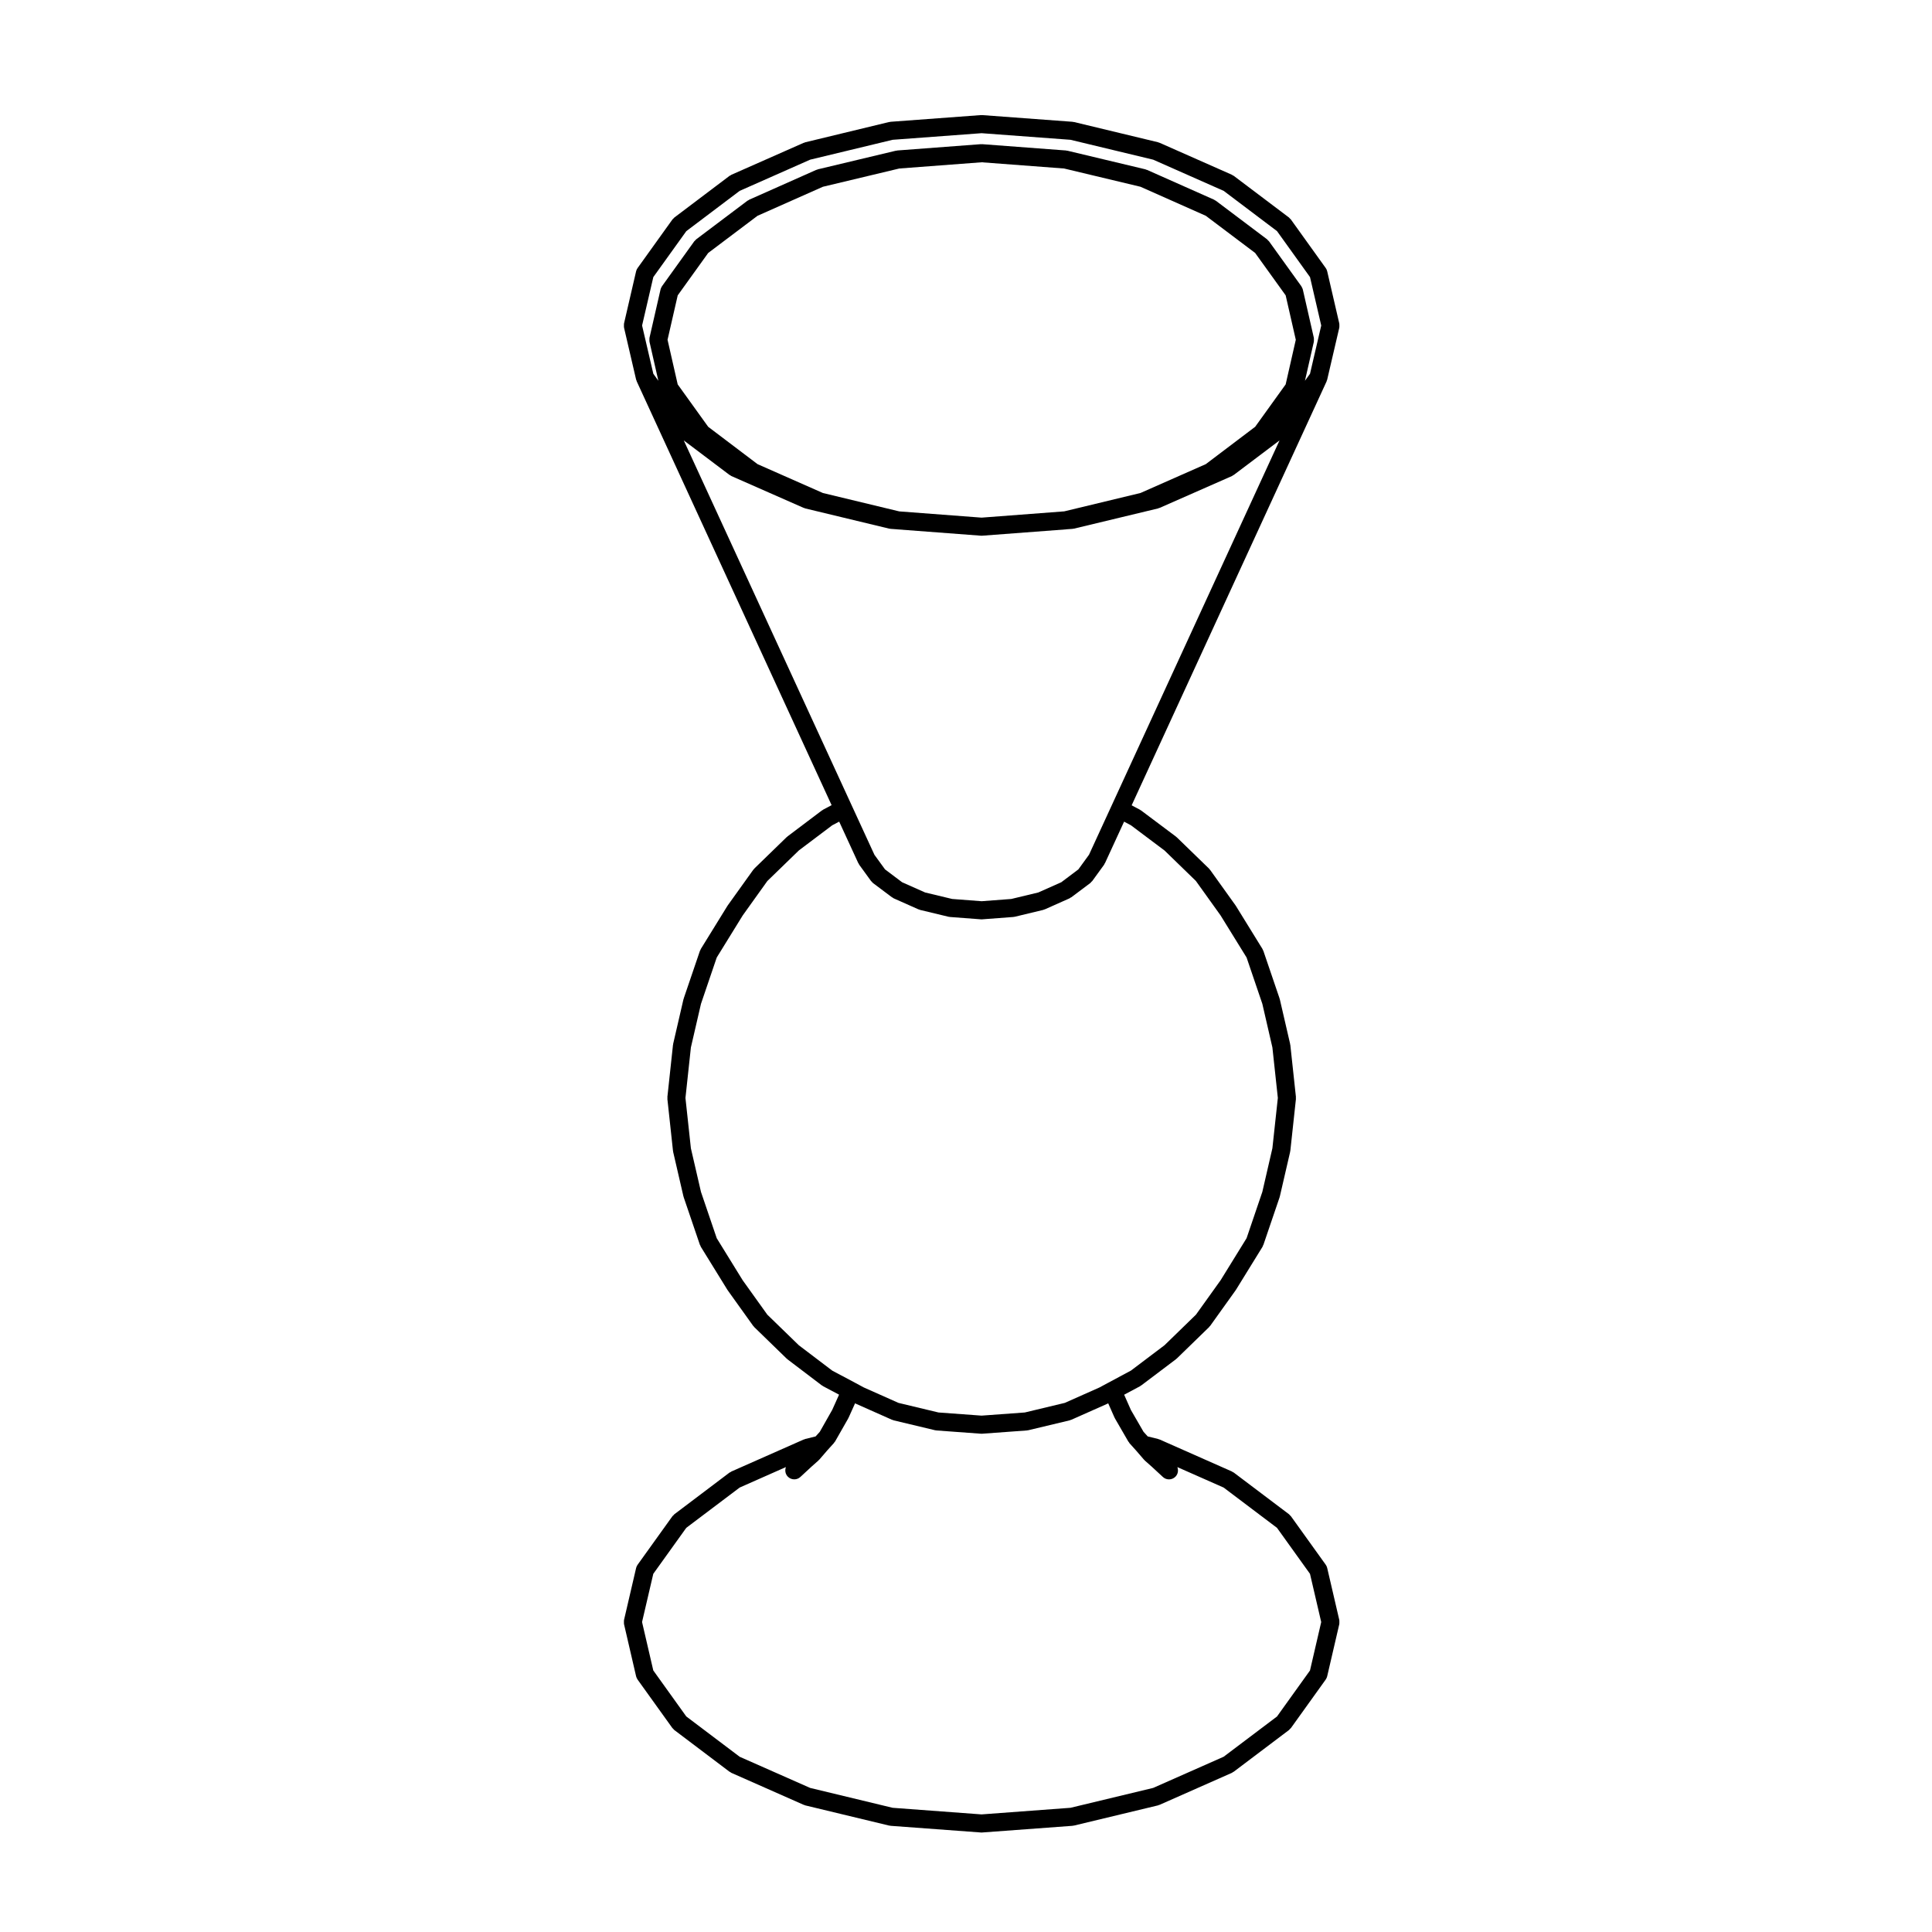
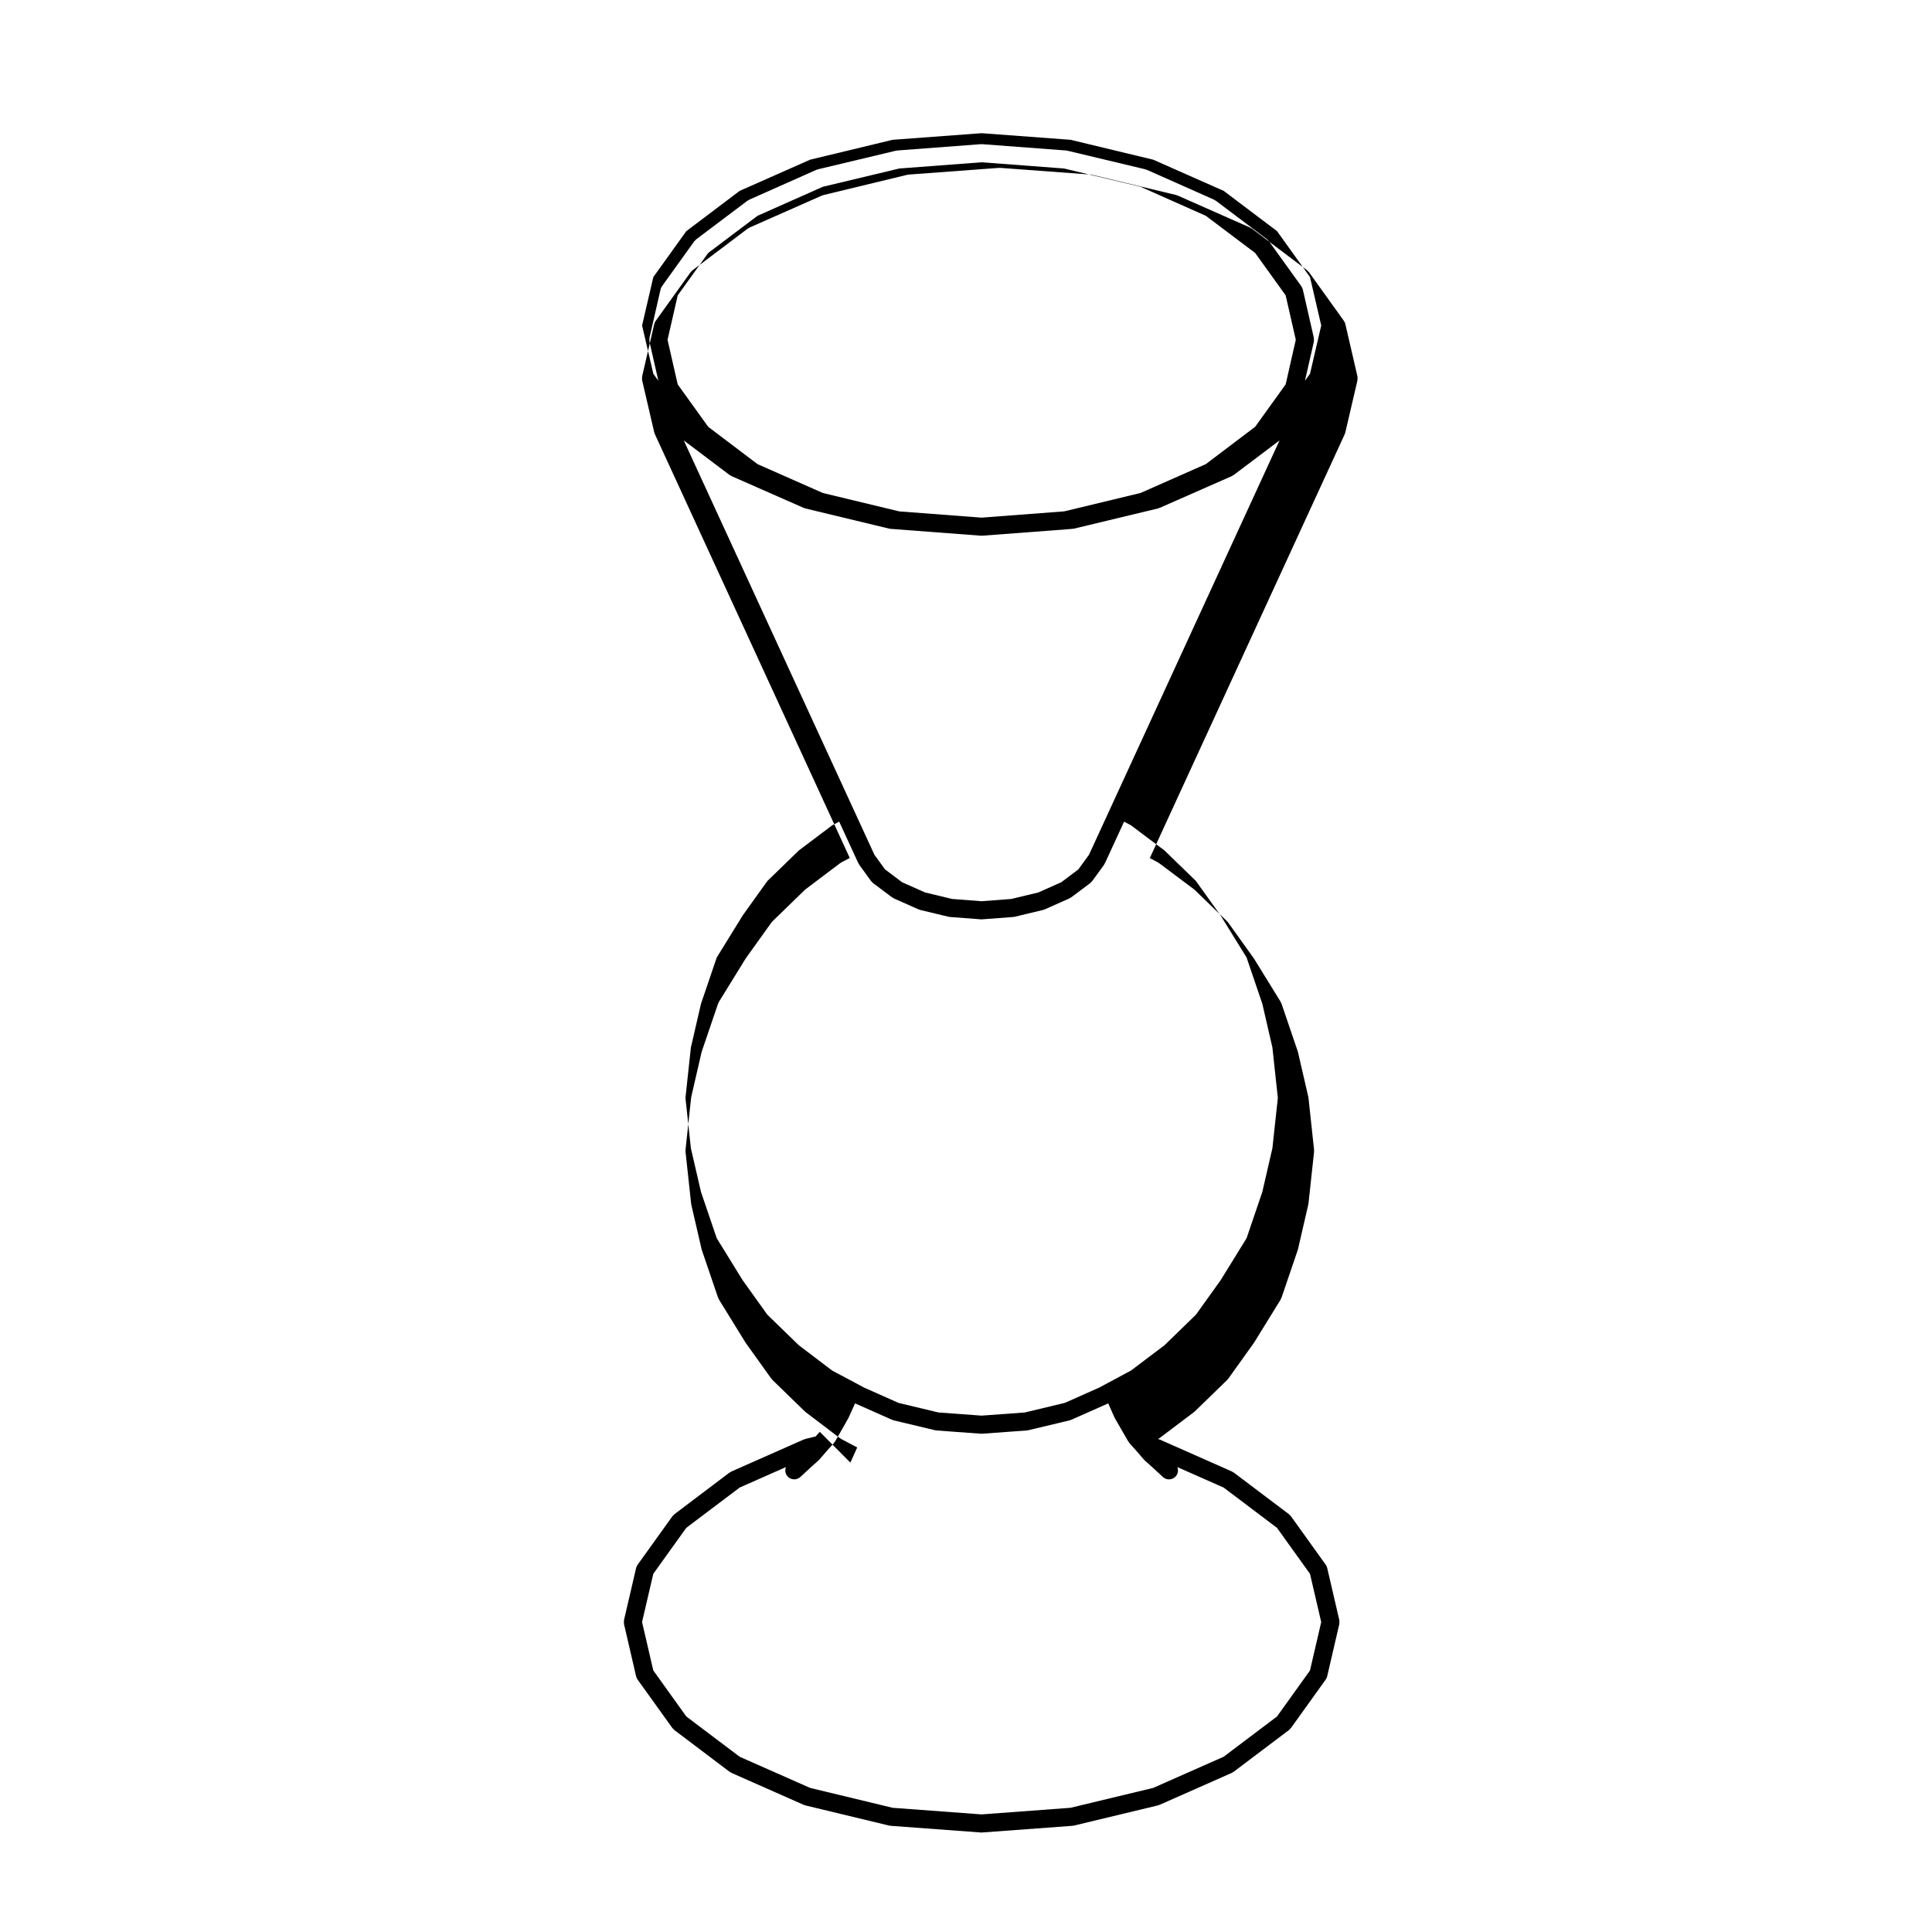
<svg xmlns="http://www.w3.org/2000/svg" fill="#000000" width="800px" height="800px" version="1.1" viewBox="144 144 512 512">
-   <path d="m361.25 523.45-1.098 1.215-2.793 0.691c-0.066 0.016-0.105 0.066-0.172 0.086-0.074 0.023-0.145 0.016-0.215 0.051l-19.148 8.473c-0.082 0.039-0.133 0.105-0.207 0.152-0.09 0.047-0.18 0.066-0.273 0.121l-14.641 11.059c-0.102 0.074-0.145 0.18-0.23 0.266-0.09 0.09-0.191 0.145-0.273 0.25l-9.219 12.848c-0.188 0.258-0.328 0.551-0.406 0.883l-3.203 13.777c-0.004 0.023 0.004 0.051-0.004 0.07-0.031 0.152-0.012 0.312-0.012 0.473 0 0.16-0.02 0.316 0.012 0.48 0.012 0.02 0 0.047 0.004 0.07l3.203 13.828c0.074 0.301 0.203 0.57 0.367 0.805 0.012 0.016 0.012 0.035 0.02 0.051l9.238 12.871c0.055 0.07 0.133 0.102 0.188 0.156 0.105 0.121 0.18 0.258 0.312 0.352l14.641 11.059c0.051 0.035 0.105 0.02 0.156 0.055 0.105 0.074 0.195 0.172 0.316 0.227l19.148 8.469c0.059 0.031 0.125 0.02 0.188 0.047 0.082 0.023 0.137 0.082 0.215 0.102l22.258 5.359c0.098 0.02 0.191 0.02 0.289 0.031 0.039 0.004 0.059 0.031 0.102 0.031l23.93 1.77c0.055 0.012 0.109 0.012 0.168 0.012h0.016c0.055 0 0.109 0 0.168-0.012l23.93-1.77c0.039 0 0.066-0.023 0.102-0.031 0.098-0.012 0.188-0.012 0.289-0.031l22.305-5.359c0.086-0.02 0.141-0.074 0.215-0.102 0.066-0.023 0.133-0.016 0.191-0.047l19.145-8.469c0.125-0.055 0.215-0.156 0.328-0.23 0.047-0.031 0.105-0.016 0.141-0.051l14.652-11.059c0.121-0.098 0.195-0.227 0.301-0.336 0.066-0.07 0.145-0.102 0.203-0.172l9.234-12.871c0.012-0.016 0.012-0.035 0.02-0.051 0.168-0.238 0.301-0.508 0.367-0.805l3.211-13.828c0.004-0.023-0.004-0.051 0.004-0.07 0.031-0.156 0.012-0.312 0.012-0.48 0-0.156 0.02-0.316-0.012-0.473-0.012-0.02 0-0.047-0.004-0.07l-3.203-13.785c-0.074-0.328-0.215-0.625-0.402-0.887l-9.219-12.844c-0.082-0.105-0.191-0.172-0.281-0.266-0.082-0.086-0.125-0.18-0.223-0.25l-14.652-11.059c-0.082-0.059-0.172-0.074-0.258-0.117-0.074-0.051-0.133-0.117-0.215-0.156l-19.145-8.473c-0.07-0.035-0.141-0.023-0.215-0.051-0.066-0.02-0.105-0.066-0.176-0.086l-2.781-0.684-1.117-1.234-3.344-5.785-1.785-4.031 4.219-2.254c0.082-0.039 0.125-0.117 0.203-0.168 0.035-0.023 0.082-0.012 0.109-0.039l9.191-6.938c0.047-0.031 0.066-0.086 0.105-0.109 0.039-0.035 0.086-0.047 0.121-0.082l8.566-8.328c0.059-0.059 0.086-0.137 0.137-0.195 0.039-0.055 0.102-0.07 0.137-0.121l6.75-9.43c0.02-0.031 0.02-0.055 0.035-0.086 0.016-0.02 0.047-0.031 0.059-0.055l7.031-11.391c0.07-0.109 0.086-0.238 0.125-0.352 0.023-0.051 0.082-0.074 0.102-0.133l4.301-12.629c0.016-0.039 0.004-0.082 0.016-0.109 0.016-0.047 0.047-0.082 0.051-0.121l2.731-11.82c0.012-0.051-0.004-0.098 0.004-0.141 0.012-0.047 0.039-0.09 0.047-0.137l1.484-13.738c0.012-0.098-0.023-0.172-0.023-0.262 0-0.09 0.035-0.168 0.023-0.258l-1.484-13.785c-0.004-0.047-0.035-0.086-0.047-0.125-0.012-0.055 0.012-0.102-0.004-0.152l-2.731-11.824c-0.004-0.039-0.035-0.07-0.051-0.105-0.012-0.039 0-0.086-0.016-0.125l-4.301-12.629c-0.031-0.09-0.098-0.152-0.133-0.23-0.039-0.086-0.047-0.176-0.098-0.258l-7.031-11.391c-0.016-0.031-0.047-0.039-0.059-0.07-0.016-0.02-0.016-0.051-0.035-0.074l-6.75-9.422c-0.039-0.055-0.105-0.086-0.141-0.137-0.055-0.059-0.074-0.133-0.133-0.191l-8.566-8.316c-0.039-0.039-0.09-0.055-0.133-0.09-0.039-0.031-0.059-0.086-0.105-0.109l-9.191-6.891c-0.051-0.035-0.105-0.047-0.16-0.082-0.051-0.031-0.09-0.09-0.141-0.117l-2.223-1.184 51.66-112.34c0.031-0.059 0.023-0.125 0.039-0.188 0.039-0.098 0.098-0.172 0.117-0.273l3.211-13.785c0.004-0.02-0.004-0.039 0-0.066 0.035-0.152 0.016-0.312 0.016-0.473s0.02-0.316-0.016-0.48c-0.004-0.023 0.004-0.039 0-0.066l-3.207-13.848c-0.074-0.328-0.215-0.621-0.402-0.883l-9.219-12.848c-0.074-0.105-0.188-0.168-0.277-0.262-0.086-0.086-0.133-0.188-0.227-0.258l-14.652-11.055c-0.074-0.055-0.156-0.07-0.238-0.105-0.086-0.055-0.145-0.125-0.238-0.172l-19.145-8.469c-0.066-0.031-0.133-0.023-0.203-0.047-0.074-0.023-0.125-0.082-0.207-0.098l-22.305-5.367c-0.074-0.02-0.137 0-0.215-0.012-0.055-0.012-0.105-0.039-0.168-0.047l-23.93-1.773c-0.066-0.004-0.117 0.02-0.18 0.02-0.059 0-0.109-0.023-0.172-0.02l-23.93 1.773c-0.059 0.004-0.109 0.035-0.168 0.047-0.074 0.012-0.141-0.012-0.215 0.012l-22.258 5.379c-0.074 0.016-0.125 0.07-0.203 0.098-0.07 0.02-0.137 0.016-0.203 0.047l-19.145 8.461c-0.09 0.039-0.141 0.109-0.227 0.16-0.082 0.047-0.168 0.066-0.25 0.117l-14.641 11.055c-0.102 0.074-0.152 0.18-0.238 0.266-0.086 0.09-0.188 0.145-0.266 0.25l-9.219 12.852c-0.188 0.258-0.328 0.543-0.406 0.875l-3.203 13.836c-0.004 0.023 0.004 0.039 0 0.066-0.035 0.156-0.016 0.312-0.016 0.48 0 0.156-0.02 0.316 0.016 0.473 0.004 0.023-0.004 0.047 0 0.066l3.203 13.785c0.023 0.102 0.086 0.176 0.117 0.273 0.02 0.059 0.016 0.125 0.047 0.188l51.648 112.32-2.254 1.195c-0.059 0.031-0.098 0.086-0.145 0.117-0.059 0.039-0.121 0.047-0.172 0.086l-9.141 6.902c-0.035 0.023-0.051 0.066-0.086 0.098-0.047 0.035-0.105 0.051-0.141 0.098l-8.57 8.324c-0.059 0.059-0.086 0.133-0.133 0.191-0.047 0.055-0.105 0.086-0.141 0.137l-6.75 9.422c-0.02 0.023-0.02 0.055-0.039 0.074-0.016 0.031-0.039 0.039-0.055 0.07l-7.031 11.391c-0.051 0.082-0.055 0.168-0.098 0.25-0.039 0.086-0.105 0.145-0.137 0.238l-4.301 12.629c-0.016 0.047-0.004 0.09-0.016 0.125-0.016 0.047-0.047 0.07-0.055 0.105l-2.731 11.824c-0.012 0.055 0.004 0.102-0.004 0.152-0.004 0.047-0.035 0.086-0.039 0.125l-1.484 13.785c-0.012 0.09 0.023 0.168 0.023 0.258s-0.035 0.168-0.023 0.262l1.484 13.738c0.004 0.051 0.035 0.098 0.039 0.137 0.012 0.051 0 0.098 0.004 0.141l2.731 11.82c0.012 0.047 0.039 0.082 0.055 0.121 0.012 0.035 0 0.074 0.016 0.109l4.301 12.629c0.02 0.059 0.082 0.086 0.102 0.133 0.051 0.117 0.066 0.242 0.133 0.352l7.031 11.391c0.016 0.023 0.039 0.035 0.055 0.055 0.02 0.031 0.02 0.055 0.039 0.086l6.75 9.43c0.035 0.055 0.102 0.07 0.137 0.121 0.055 0.059 0.074 0.137 0.137 0.195l8.57 8.328c0.035 0.031 0.082 0.039 0.109 0.074 0.039 0.035 0.059 0.09 0.105 0.117l9.133 6.938c0.035 0.031 0.09 0.02 0.121 0.047 0.082 0.051 0.121 0.121 0.203 0.16l4.242 2.246-1.805 4.016zm-41.855-303.51c-0.168 0.258-0.293 0.523-0.352 0.801l-2.918 12.766c-0.004 0.02 0 0.039 0 0.059-0.035 0.152-0.016 0.309-0.016 0.469s-0.02 0.324 0.016 0.488c0 0.016-0.004 0.035 0 0.055l2.348 10.332-1.336-1.863-2.977-12.785 2.977-12.828 8.742-12.176 14.141-10.676 18.676-8.266 21.867-5.269 23.566-1.75 23.566 1.75 21.914 5.269 18.691 8.273 14.121 10.66 8.746 12.188 2.973 12.828-2.973 12.785-1.34 1.859 2.352-10.328c0.004-0.02-0.004-0.039 0-0.055 0.035-0.156 0.016-0.316 0.016-0.484s0.02-0.316-0.016-0.473c-0.004-0.02 0.004-0.039 0-0.059l-2.91-12.758c-0.055-0.246-0.172-0.469-0.301-0.695-0.039-0.066-0.055-0.137-0.102-0.203l-8.566-11.906c-0.074-0.105-0.188-0.168-0.277-0.258-0.082-0.09-0.133-0.188-0.227-0.262l-13.594-10.238c-0.074-0.059-0.168-0.07-0.246-0.117-0.086-0.051-0.137-0.121-0.223-0.156l-17.754-7.894c-0.07-0.031-0.145-0.02-0.223-0.047-0.066-0.031-0.117-0.074-0.195-0.098l-20.672-4.934c-0.074-0.02-0.133 0.004-0.203-0.012-0.066-0.012-0.109-0.047-0.172-0.051l-22.215-1.672c-0.07-0.004-0.121 0.023-0.188 0.023-0.059 0-0.109-0.031-0.176-0.023l-22.156 1.672c-0.059 0.004-0.109 0.039-0.172 0.051-0.07 0.016-0.137-0.012-0.203 0.012l-20.676 4.934c-0.074 0.02-0.121 0.066-0.203 0.098-0.07 0.023-0.141 0.016-0.211 0.047l-17.754 7.894c-0.086 0.035-0.141 0.105-0.223 0.156-0.082 0.051-0.172 0.059-0.246 0.117l-13.594 10.238c-0.098 0.074-0.137 0.172-0.227 0.258-0.09 0.09-0.195 0.152-0.281 0.262l-8.559 11.91c-0.02 0.027-0.023 0.062-0.039 0.082zm1.512 14.105 2.695-11.77 8.074-11.234 13.078-9.855 17.32-7.691 20.258-4.84 21.801-1.648 21.855 1.648 20.258 4.84 17.305 7.691 13.082 9.855 8.082 11.234 2.684 11.77-2.684 11.82-8.082 11.238-13.082 9.898-17.312 7.648-20.203 4.867-21.906 1.664-21.824-1.656-20.227-4.871-17.32-7.648-13.078-9.898-8.082-11.238zm4.301 26.672 12.141 9.16c0.051 0.035 0.105 0.02 0.152 0.055 0.109 0.074 0.203 0.172 0.324 0.227l19.145 8.43c0.07 0.031 0.137 0.02 0.203 0.047 0.074 0.02 0.125 0.074 0.203 0.098l22.258 5.359c0.105 0.023 0.207 0.023 0.312 0.039 0.023 0 0.047 0.02 0.07 0.02l1.742 0.125c0.012 0 0.02 0.012 0.031 0.012l22.156 1.676c0.059 0.004 0.117 0.004 0.176 0.004h0.008c0.059 0 0.117 0 0.176-0.004l22.215-1.676c0.016 0 0.031-0.012 0.047-0.016l1.672-0.121c0.023 0 0.051-0.02 0.07-0.02 0.105-0.016 0.207-0.016 0.312-0.039l22.305-5.359c0.082-0.02 0.133-0.074 0.203-0.098 0.07-0.023 0.137-0.016 0.203-0.047l19.145-8.43c0.125-0.055 0.215-0.152 0.328-0.227 0.047-0.035 0.105-0.02 0.145-0.055l12.141-9.16-44.473 96.715-6.019 13.082-2.82 3.883-4.527 3.406-6.09 2.711-7.152 1.719-7.871 0.598-7.812-0.598-7.164-1.719-6.098-2.711-4.527-3.41-2.805-3.863-6.031-13.105zm39.355 246.52-8.871-6.734-8.344-8.102-6.539-9.133-6.867-11.125-4.176-12.277-2.672-11.559-1.441-13.332 1.441-13.383 2.672-11.559 4.176-12.277 6.891-11.16 6.523-9.117 8.363-8.113 8.82-6.648 1.855-0.977 5.066 11.008c0.023 0.055 0.09 0.074 0.109 0.125 0.051 0.09 0.07 0.191 0.125 0.281l3.16 4.352c0.051 0.066 0.121 0.09 0.172 0.145 0.105 0.121 0.188 0.262 0.324 0.363l5.023 3.773c0.047 0.035 0.102 0.02 0.141 0.051 0.105 0.074 0.195 0.176 0.324 0.23l6.559 2.918c0.066 0.031 0.133 0.02 0.203 0.047 0.074 0.023 0.125 0.082 0.211 0.098l7.562 1.82c0.102 0.023 0.188 0.023 0.281 0.035 0.031 0.004 0.059 0.02 0.102 0.023l8.184 0.621c0.055 0.012 0.117 0.012 0.172 0.012h0.016c0.055 0 0.109 0 0.172-0.012l8.238-0.621c0.039-0.004 0.066-0.02 0.102-0.023 0.098-0.012 0.188-0.012 0.281-0.035l7.562-1.82c0.082-0.016 0.137-0.07 0.211-0.098 0.066-0.023 0.133-0.016 0.203-0.047l6.555-2.922c0.117-0.055 0.203-0.152 0.312-0.223 0.051-0.035 0.105-0.02 0.152-0.055l5.027-3.773c0.125-0.102 0.207-0.238 0.309-0.348 0.059-0.066 0.141-0.098 0.191-0.16l3.16-4.352c0.066-0.09 0.086-0.195 0.125-0.293 0.031-0.055 0.082-0.074 0.105-0.117l5.066-11 1.809 0.961 8.922 6.699 8.293 8.055 6.539 9.129 6.898 11.16 4.176 12.277 2.664 11.559 1.445 13.383-1.445 13.332-2.664 11.559-4.176 12.277-6.871 11.125-6.539 9.133-8.328 8.098-8.906 6.727-6.016 3.223-0.004 0.004h-0.004l-2.324 1.25-9.191 4.086-10.59 2.539-11.461 0.836-11.418-0.836-10.594-2.539-9.184-4.086-2.324-1.25h-0.004c-0.004-0.004-0.004-0.012-0.012-0.012zm0.582 18.949c0.047-0.059 0.105-0.086 0.141-0.141l3.488-6.121c0.023-0.051 0.023-0.098 0.051-0.141 0.016-0.031 0.039-0.039 0.055-0.066l1.723-3.828 0.125 0.07c0.023 0.016 0.059 0.012 0.082 0.02 0.035 0.02 0.055 0.047 0.09 0.059l9.477 4.211c0.07 0.031 0.141 0.02 0.211 0.051 0.07 0.02 0.125 0.074 0.207 0.098l11.008 2.629c0.105 0.023 0.211 0.031 0.312 0.039 0.02 0 0.047 0.02 0.07 0.02l11.773 0.863c0.051 0.004 0.105 0.004 0.16 0.004h0.016c0.055 0 0.109 0 0.16-0.004l11.828-0.863c0.02 0 0.039-0.02 0.07-0.02 0.105-0.012 0.207-0.016 0.312-0.039l11.004-2.629c0.082-0.02 0.133-0.074 0.207-0.098 0.07-0.031 0.137-0.02 0.207-0.051l9.48-4.211c0.035-0.016 0.055-0.039 0.086-0.059 0.023-0.012 0.059-0.004 0.082-0.02l0.117-0.066 1.684 3.809c0.016 0.035 0.051 0.039 0.066 0.074 0.023 0.055 0.023 0.105 0.055 0.152l3.543 6.125c0.035 0.055 0.09 0.074 0.125 0.125 0.059 0.09 0.09 0.191 0.16 0.277l1.754 1.949 2.09 2.418c0.031 0.039 0.086 0.051 0.109 0.09 0.047 0.047 0.066 0.102 0.105 0.137l1.727 1.531c0 0.004 0.004 0.004 0.012 0.004l3.062 2.832c0.457 0.43 1.043 0.637 1.621 0.637 0.645 0 1.285-0.258 1.758-0.766 0.641-0.695 0.77-1.664 0.453-2.488l12.27 5.426 14.137 10.672 8.746 12.191 2.973 12.777-2.973 12.832-8.746 12.195-14.137 10.664-18.676 8.262-21.914 5.269-23.566 1.75-23.566-1.75-21.867-5.269-18.668-8.254-14.152-10.688-8.742-12.191-2.977-12.828 2.977-12.773 8.742-12.188 14.156-10.68 12.254-5.426c-0.316 0.828-0.188 1.793 0.453 2.488 0.473 0.516 1.113 0.766 1.758 0.766 0.578 0 1.164-0.207 1.621-0.637l3.059-2.832c0.004 0 0.004-0.004 0.012-0.004l1.727-1.535c0.051-0.039 0.07-0.098 0.105-0.141 0.039-0.039 0.09-0.051 0.121-0.09l2.09-2.422 1.75-1.934c0.078-0.074 0.109-0.18 0.168-0.266z" />
+   <path d="m361.25 523.45-1.098 1.215-2.793 0.691c-0.066 0.016-0.105 0.066-0.172 0.086-0.074 0.023-0.145 0.016-0.215 0.051l-19.148 8.473c-0.082 0.039-0.133 0.105-0.207 0.152-0.09 0.047-0.18 0.066-0.273 0.121l-14.641 11.059c-0.102 0.074-0.145 0.18-0.23 0.266-0.09 0.09-0.191 0.145-0.273 0.25l-9.219 12.848c-0.188 0.258-0.328 0.551-0.406 0.883l-3.203 13.777c-0.004 0.023 0.004 0.051-0.004 0.07-0.031 0.152-0.012 0.312-0.012 0.473 0 0.16-0.02 0.316 0.012 0.48 0.012 0.02 0 0.047 0.004 0.07l3.203 13.828c0.074 0.301 0.203 0.57 0.367 0.805 0.012 0.016 0.012 0.035 0.02 0.051l9.238 12.871c0.055 0.07 0.133 0.102 0.188 0.156 0.105 0.121 0.18 0.258 0.312 0.352l14.641 11.059c0.051 0.035 0.105 0.02 0.156 0.055 0.105 0.074 0.195 0.172 0.316 0.227l19.148 8.469c0.059 0.031 0.125 0.02 0.188 0.047 0.082 0.023 0.137 0.082 0.215 0.102l22.258 5.359c0.098 0.02 0.191 0.02 0.289 0.031 0.039 0.004 0.059 0.031 0.102 0.031l23.93 1.77c0.055 0.012 0.109 0.012 0.168 0.012h0.016c0.055 0 0.109 0 0.168-0.012l23.93-1.77c0.039 0 0.066-0.023 0.102-0.031 0.098-0.012 0.188-0.012 0.289-0.031l22.305-5.359c0.086-0.02 0.141-0.074 0.215-0.102 0.066-0.023 0.133-0.016 0.191-0.047l19.145-8.469c0.125-0.055 0.215-0.156 0.328-0.23 0.047-0.031 0.105-0.016 0.141-0.051l14.652-11.059c0.121-0.098 0.195-0.227 0.301-0.336 0.066-0.07 0.145-0.102 0.203-0.172l9.234-12.871c0.012-0.016 0.012-0.035 0.02-0.051 0.168-0.238 0.301-0.508 0.367-0.805l3.211-13.828c0.004-0.023-0.004-0.051 0.004-0.07 0.031-0.156 0.012-0.312 0.012-0.48 0-0.156 0.02-0.316-0.012-0.473-0.012-0.02 0-0.047-0.004-0.07l-3.203-13.785c-0.074-0.328-0.215-0.625-0.402-0.887l-9.219-12.844c-0.082-0.105-0.191-0.172-0.281-0.266-0.082-0.086-0.125-0.18-0.223-0.25l-14.652-11.059c-0.082-0.059-0.172-0.074-0.258-0.117-0.074-0.051-0.133-0.117-0.215-0.156l-19.145-8.473c-0.07-0.035-0.141-0.023-0.215-0.051-0.066-0.02-0.105-0.066-0.176-0.086c0.082-0.039 0.125-0.117 0.203-0.168 0.035-0.023 0.082-0.012 0.109-0.039l9.191-6.938c0.047-0.031 0.066-0.086 0.105-0.109 0.039-0.035 0.086-0.047 0.121-0.082l8.566-8.328c0.059-0.059 0.086-0.137 0.137-0.195 0.039-0.055 0.102-0.07 0.137-0.121l6.75-9.43c0.02-0.031 0.02-0.055 0.035-0.086 0.016-0.02 0.047-0.031 0.059-0.055l7.031-11.391c0.07-0.109 0.086-0.238 0.125-0.352 0.023-0.051 0.082-0.074 0.102-0.133l4.301-12.629c0.016-0.039 0.004-0.082 0.016-0.109 0.016-0.047 0.047-0.082 0.051-0.121l2.731-11.82c0.012-0.051-0.004-0.098 0.004-0.141 0.012-0.047 0.039-0.09 0.047-0.137l1.484-13.738c0.012-0.098-0.023-0.172-0.023-0.262 0-0.09 0.035-0.168 0.023-0.258l-1.484-13.785c-0.004-0.047-0.035-0.086-0.047-0.125-0.012-0.055 0.012-0.102-0.004-0.152l-2.731-11.824c-0.004-0.039-0.035-0.07-0.051-0.105-0.012-0.039 0-0.086-0.016-0.125l-4.301-12.629c-0.031-0.09-0.098-0.152-0.133-0.23-0.039-0.086-0.047-0.176-0.098-0.258l-7.031-11.391c-0.016-0.031-0.047-0.039-0.059-0.07-0.016-0.02-0.016-0.051-0.035-0.074l-6.75-9.422c-0.039-0.055-0.105-0.086-0.141-0.137-0.055-0.059-0.074-0.133-0.133-0.191l-8.566-8.316c-0.039-0.039-0.09-0.055-0.133-0.09-0.039-0.031-0.059-0.086-0.105-0.109l-9.191-6.891c-0.051-0.035-0.105-0.047-0.16-0.082-0.051-0.031-0.09-0.09-0.141-0.117l-2.223-1.184 51.66-112.34c0.031-0.059 0.023-0.125 0.039-0.188 0.039-0.098 0.098-0.172 0.117-0.273l3.211-13.785c0.004-0.02-0.004-0.039 0-0.066 0.035-0.152 0.016-0.312 0.016-0.473s0.02-0.316-0.016-0.48c-0.004-0.023 0.004-0.039 0-0.066l-3.207-13.848c-0.074-0.328-0.215-0.621-0.402-0.883l-9.219-12.848c-0.074-0.105-0.188-0.168-0.277-0.262-0.086-0.086-0.133-0.188-0.227-0.258l-14.652-11.055c-0.074-0.055-0.156-0.07-0.238-0.105-0.086-0.055-0.145-0.125-0.238-0.172l-19.145-8.469c-0.066-0.031-0.133-0.023-0.203-0.047-0.074-0.023-0.125-0.082-0.207-0.098l-22.305-5.367c-0.074-0.02-0.137 0-0.215-0.012-0.055-0.012-0.105-0.039-0.168-0.047l-23.93-1.773c-0.066-0.004-0.117 0.02-0.18 0.02-0.059 0-0.109-0.023-0.172-0.02l-23.93 1.773c-0.059 0.004-0.109 0.035-0.168 0.047-0.074 0.012-0.141-0.012-0.215 0.012l-22.258 5.379c-0.074 0.016-0.125 0.07-0.203 0.098-0.07 0.02-0.137 0.016-0.203 0.047l-19.145 8.461c-0.09 0.039-0.141 0.109-0.227 0.16-0.082 0.047-0.168 0.066-0.25 0.117l-14.641 11.055c-0.102 0.074-0.152 0.18-0.238 0.266-0.086 0.09-0.188 0.145-0.266 0.25l-9.219 12.852c-0.188 0.258-0.328 0.543-0.406 0.875l-3.203 13.836c-0.004 0.023 0.004 0.039 0 0.066-0.035 0.156-0.016 0.312-0.016 0.48 0 0.156-0.02 0.316 0.016 0.473 0.004 0.023-0.004 0.047 0 0.066l3.203 13.785c0.023 0.102 0.086 0.176 0.117 0.273 0.02 0.059 0.016 0.125 0.047 0.188l51.648 112.32-2.254 1.195c-0.059 0.031-0.098 0.086-0.145 0.117-0.059 0.039-0.121 0.047-0.172 0.086l-9.141 6.902c-0.035 0.023-0.051 0.066-0.086 0.098-0.047 0.035-0.105 0.051-0.141 0.098l-8.57 8.324c-0.059 0.059-0.086 0.133-0.133 0.191-0.047 0.055-0.105 0.086-0.141 0.137l-6.75 9.422c-0.02 0.023-0.02 0.055-0.039 0.074-0.016 0.031-0.039 0.039-0.055 0.07l-7.031 11.391c-0.051 0.082-0.055 0.168-0.098 0.25-0.039 0.086-0.105 0.145-0.137 0.238l-4.301 12.629c-0.016 0.047-0.004 0.09-0.016 0.125-0.016 0.047-0.047 0.07-0.055 0.105l-2.731 11.824c-0.012 0.055 0.004 0.102-0.004 0.152-0.004 0.047-0.035 0.086-0.039 0.125l-1.484 13.785c-0.012 0.09 0.023 0.168 0.023 0.258s-0.035 0.168-0.023 0.262l1.484 13.738c0.004 0.051 0.035 0.098 0.039 0.137 0.012 0.051 0 0.098 0.004 0.141l2.731 11.82c0.012 0.047 0.039 0.082 0.055 0.121 0.012 0.035 0 0.074 0.016 0.109l4.301 12.629c0.02 0.059 0.082 0.086 0.102 0.133 0.051 0.117 0.066 0.242 0.133 0.352l7.031 11.391c0.016 0.023 0.039 0.035 0.055 0.055 0.02 0.031 0.02 0.055 0.039 0.086l6.75 9.43c0.035 0.055 0.102 0.07 0.137 0.121 0.055 0.059 0.074 0.137 0.137 0.195l8.57 8.328c0.035 0.031 0.082 0.039 0.109 0.074 0.039 0.035 0.059 0.09 0.105 0.117l9.133 6.938c0.035 0.031 0.09 0.02 0.121 0.047 0.082 0.051 0.121 0.121 0.203 0.16l4.242 2.246-1.805 4.016zm-41.855-303.51c-0.168 0.258-0.293 0.523-0.352 0.801l-2.918 12.766c-0.004 0.02 0 0.039 0 0.059-0.035 0.152-0.016 0.309-0.016 0.469s-0.02 0.324 0.016 0.488c0 0.016-0.004 0.035 0 0.055l2.348 10.332-1.336-1.863-2.977-12.785 2.977-12.828 8.742-12.176 14.141-10.676 18.676-8.266 21.867-5.269 23.566-1.75 23.566 1.75 21.914 5.269 18.691 8.273 14.121 10.66 8.746 12.188 2.973 12.828-2.973 12.785-1.34 1.859 2.352-10.328c0.004-0.02-0.004-0.039 0-0.055 0.035-0.156 0.016-0.316 0.016-0.484s0.02-0.316-0.016-0.473c-0.004-0.02 0.004-0.039 0-0.059l-2.91-12.758c-0.055-0.246-0.172-0.469-0.301-0.695-0.039-0.066-0.055-0.137-0.102-0.203l-8.566-11.906c-0.074-0.105-0.188-0.168-0.277-0.258-0.082-0.09-0.133-0.188-0.227-0.262l-13.594-10.238c-0.074-0.059-0.168-0.07-0.246-0.117-0.086-0.051-0.137-0.121-0.223-0.156l-17.754-7.894c-0.07-0.031-0.145-0.02-0.223-0.047-0.066-0.031-0.117-0.074-0.195-0.098l-20.672-4.934c-0.074-0.02-0.133 0.004-0.203-0.012-0.066-0.012-0.109-0.047-0.172-0.051l-22.215-1.672c-0.07-0.004-0.121 0.023-0.188 0.023-0.059 0-0.109-0.031-0.176-0.023l-22.156 1.672c-0.059 0.004-0.109 0.039-0.172 0.051-0.07 0.016-0.137-0.012-0.203 0.012l-20.676 4.934c-0.074 0.02-0.121 0.066-0.203 0.098-0.07 0.023-0.141 0.016-0.211 0.047l-17.754 7.894c-0.086 0.035-0.141 0.105-0.223 0.156-0.082 0.051-0.172 0.059-0.246 0.117l-13.594 10.238c-0.098 0.074-0.137 0.172-0.227 0.258-0.09 0.09-0.195 0.152-0.281 0.262l-8.559 11.91c-0.02 0.027-0.023 0.062-0.039 0.082zm1.512 14.105 2.695-11.77 8.074-11.234 13.078-9.855 17.32-7.691 20.258-4.84 21.801-1.648 21.855 1.648 20.258 4.84 17.305 7.691 13.082 9.855 8.082 11.234 2.684 11.77-2.684 11.82-8.082 11.238-13.082 9.898-17.312 7.648-20.203 4.867-21.906 1.664-21.824-1.656-20.227-4.871-17.32-7.648-13.078-9.898-8.082-11.238zm4.301 26.672 12.141 9.16c0.051 0.035 0.105 0.02 0.152 0.055 0.109 0.074 0.203 0.172 0.324 0.227l19.145 8.43c0.07 0.031 0.137 0.02 0.203 0.047 0.074 0.02 0.125 0.074 0.203 0.098l22.258 5.359c0.105 0.023 0.207 0.023 0.312 0.039 0.023 0 0.047 0.02 0.07 0.02l1.742 0.125c0.012 0 0.02 0.012 0.031 0.012l22.156 1.676c0.059 0.004 0.117 0.004 0.176 0.004h0.008c0.059 0 0.117 0 0.176-0.004l22.215-1.676c0.016 0 0.031-0.012 0.047-0.016l1.672-0.121c0.023 0 0.051-0.02 0.07-0.02 0.105-0.016 0.207-0.016 0.312-0.039l22.305-5.359c0.082-0.02 0.133-0.074 0.203-0.098 0.07-0.023 0.137-0.016 0.203-0.047l19.145-8.43c0.125-0.055 0.215-0.152 0.328-0.227 0.047-0.035 0.105-0.02 0.145-0.055l12.141-9.16-44.473 96.715-6.019 13.082-2.82 3.883-4.527 3.406-6.09 2.711-7.152 1.719-7.871 0.598-7.812-0.598-7.164-1.719-6.098-2.711-4.527-3.41-2.805-3.863-6.031-13.105zm39.355 246.52-8.871-6.734-8.344-8.102-6.539-9.133-6.867-11.125-4.176-12.277-2.672-11.559-1.441-13.332 1.441-13.383 2.672-11.559 4.176-12.277 6.891-11.16 6.523-9.117 8.363-8.113 8.82-6.648 1.855-0.977 5.066 11.008c0.023 0.055 0.09 0.074 0.109 0.125 0.051 0.09 0.07 0.191 0.125 0.281l3.16 4.352c0.051 0.066 0.121 0.09 0.172 0.145 0.105 0.121 0.188 0.262 0.324 0.363l5.023 3.773c0.047 0.035 0.102 0.02 0.141 0.051 0.105 0.074 0.195 0.176 0.324 0.23l6.559 2.918c0.066 0.031 0.133 0.02 0.203 0.047 0.074 0.023 0.125 0.082 0.211 0.098l7.562 1.82c0.102 0.023 0.188 0.023 0.281 0.035 0.031 0.004 0.059 0.02 0.102 0.023l8.184 0.621c0.055 0.012 0.117 0.012 0.172 0.012h0.016c0.055 0 0.109 0 0.172-0.012l8.238-0.621c0.039-0.004 0.066-0.02 0.102-0.023 0.098-0.012 0.188-0.012 0.281-0.035l7.562-1.82c0.082-0.016 0.137-0.07 0.211-0.098 0.066-0.023 0.133-0.016 0.203-0.047l6.555-2.922c0.117-0.055 0.203-0.152 0.312-0.223 0.051-0.035 0.105-0.02 0.152-0.055l5.027-3.773c0.125-0.102 0.207-0.238 0.309-0.348 0.059-0.066 0.141-0.098 0.191-0.16l3.16-4.352c0.066-0.09 0.086-0.195 0.125-0.293 0.031-0.055 0.082-0.074 0.105-0.117l5.066-11 1.809 0.961 8.922 6.699 8.293 8.055 6.539 9.129 6.898 11.16 4.176 12.277 2.664 11.559 1.445 13.383-1.445 13.332-2.664 11.559-4.176 12.277-6.871 11.125-6.539 9.133-8.328 8.098-8.906 6.727-6.016 3.223-0.004 0.004h-0.004l-2.324 1.25-9.191 4.086-10.59 2.539-11.461 0.836-11.418-0.836-10.594-2.539-9.184-4.086-2.324-1.25h-0.004c-0.004-0.004-0.004-0.012-0.012-0.012zm0.582 18.949c0.047-0.059 0.105-0.086 0.141-0.141l3.488-6.121c0.023-0.051 0.023-0.098 0.051-0.141 0.016-0.031 0.039-0.039 0.055-0.066l1.723-3.828 0.125 0.07c0.023 0.016 0.059 0.012 0.082 0.02 0.035 0.02 0.055 0.047 0.09 0.059l9.477 4.211c0.07 0.031 0.141 0.02 0.211 0.051 0.07 0.02 0.125 0.074 0.207 0.098l11.008 2.629c0.105 0.023 0.211 0.031 0.312 0.039 0.02 0 0.047 0.02 0.07 0.02l11.773 0.863c0.051 0.004 0.105 0.004 0.16 0.004h0.016c0.055 0 0.109 0 0.16-0.004l11.828-0.863c0.02 0 0.039-0.02 0.07-0.02 0.105-0.012 0.207-0.016 0.312-0.039l11.004-2.629c0.082-0.02 0.133-0.074 0.207-0.098 0.07-0.031 0.137-0.02 0.207-0.051l9.48-4.211c0.035-0.016 0.055-0.039 0.086-0.059 0.023-0.012 0.059-0.004 0.082-0.02l0.117-0.066 1.684 3.809c0.016 0.035 0.051 0.039 0.066 0.074 0.023 0.055 0.023 0.105 0.055 0.152l3.543 6.125c0.035 0.055 0.09 0.074 0.125 0.125 0.059 0.09 0.09 0.191 0.16 0.277l1.754 1.949 2.09 2.418c0.031 0.039 0.086 0.051 0.109 0.09 0.047 0.047 0.066 0.102 0.105 0.137l1.727 1.531c0 0.004 0.004 0.004 0.012 0.004l3.062 2.832c0.457 0.43 1.043 0.637 1.621 0.637 0.645 0 1.285-0.258 1.758-0.766 0.641-0.695 0.77-1.664 0.453-2.488l12.27 5.426 14.137 10.672 8.746 12.191 2.973 12.777-2.973 12.832-8.746 12.195-14.137 10.664-18.676 8.262-21.914 5.269-23.566 1.75-23.566-1.75-21.867-5.269-18.668-8.254-14.152-10.688-8.742-12.191-2.977-12.828 2.977-12.773 8.742-12.188 14.156-10.68 12.254-5.426c-0.316 0.828-0.188 1.793 0.453 2.488 0.473 0.516 1.113 0.766 1.758 0.766 0.578 0 1.164-0.207 1.621-0.637l3.059-2.832c0.004 0 0.004-0.004 0.012-0.004l1.727-1.535c0.051-0.039 0.07-0.098 0.105-0.141 0.039-0.039 0.09-0.051 0.121-0.09l2.09-2.422 1.75-1.934c0.078-0.074 0.109-0.18 0.168-0.266z" />
</svg>